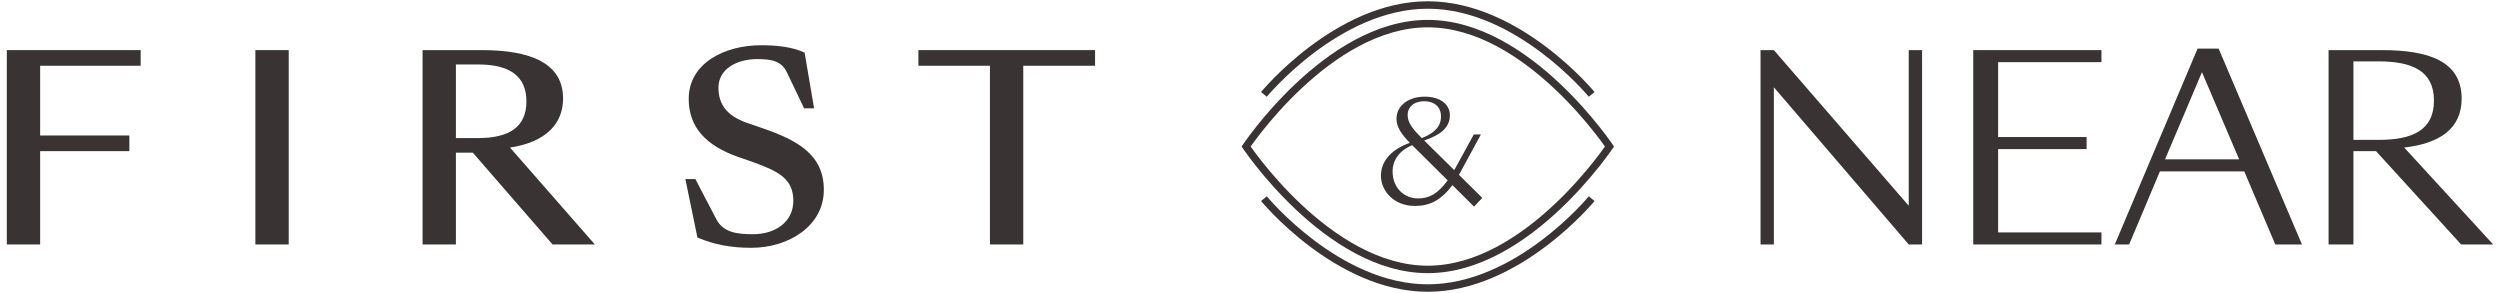
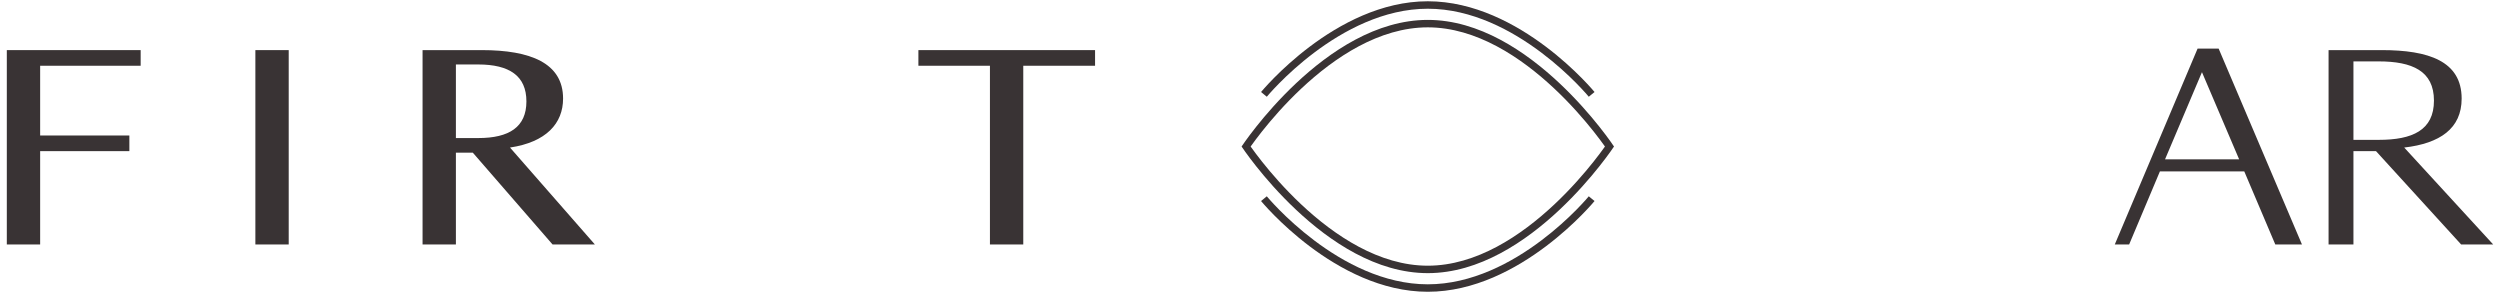
<svg xmlns="http://www.w3.org/2000/svg" width="273" height="32" viewBox="0 0 273 32" fill="none">
  <path d="M108.101 26.696V7.18H100.289V5.472H119.581V7.18H111.741V26.696H108.101Z" fill="#393334" />
-   <path d="M82.039 27.06C79.827 27.06 78.035 26.724 76.159 25.94L74.843 19.556H75.935L78.231 23.952C78.987 25.38 80.443 25.576 82.235 25.576C84.699 25.576 86.631 24.204 86.631 21.936C86.631 19.556 85.091 18.716 82.095 17.652L80.555 17.12C77.167 15.916 75.207 13.956 75.207 10.792C75.207 6.956 79.043 4.94 83.103 4.94C84.783 4.94 86.519 5.108 87.863 5.752L88.899 11.828H87.807L85.931 7.908C85.343 6.648 84.223 6.452 82.683 6.452C80.415 6.452 78.455 7.572 78.455 9.56C78.455 11.352 79.323 12.64 81.591 13.424L83.131 13.956C87.079 15.3 89.963 16.868 89.963 20.732C89.963 24.652 86.155 27.06 82.039 27.06Z" fill="#393334" />
  <path d="M49.784 26.696H46.144V5.472H52.612C57.904 5.472 61.488 6.872 61.488 10.764C61.488 13.48 59.64 15.524 55.692 16.112L64.96 26.696H60.34L51.632 16.672H49.784V26.696ZM49.784 15.076H52.22C55.608 15.076 57.484 13.872 57.484 11.072C57.484 8.272 55.608 7.04 52.22 7.04H49.784V15.076Z" fill="#393334" />
  <path d="M27.887 26.696V5.472H31.527V26.696H27.887Z" fill="#393334" />
  <path d="M0.744 26.696V5.472H15.36V7.18H4.384V14.796H14.127V16.504H4.384V26.696H0.744Z" fill="#393334" />
-   <path d="M154.501 22.489C152.239 22.489 150.797 20.879 150.797 19.179C150.797 17.418 152.209 16.203 153.955 15.596C153.044 14.669 152.497 13.88 152.497 12.969C152.497 11.527 153.818 10.555 155.579 10.555C157.189 10.555 158.327 11.329 158.327 12.589C158.327 13.986 157.204 14.776 155.519 15.338L158.798 18.572C158.904 18.435 158.95 18.283 159.056 18.116L160.939 14.685H161.713L159.496 18.769L159.314 19.088L161.865 21.608L160.969 22.565L158.601 20.211C157.386 21.866 156.126 22.489 154.501 22.489ZM152.072 18.723C152.072 20.515 153.332 21.669 154.851 21.669C156.126 21.669 157.052 21.107 158.084 19.695L154.213 15.854C152.77 16.461 152.072 17.509 152.072 18.723ZM153.712 12.559C153.712 13.455 154.365 14.184 155.26 15.079C156.657 14.533 157.356 13.804 157.356 12.711C157.356 11.678 156.627 11.056 155.534 11.056C154.38 11.056 153.712 11.709 153.712 12.559Z" fill="#393334" />
  <path fill-rule="evenodd" clip-rule="evenodd" d="M135.581 16C135.581 16 144.685 29.827 155.915 29.827C167.146 29.827 176.25 16 176.25 16C176.25 16 167.146 2.173 155.915 2.173C144.685 2.173 135.581 16 135.581 16ZM136.57 16C136.597 16.038 136.625 16.078 136.656 16.12C136.92 16.489 137.311 17.018 137.816 17.655C138.828 18.929 140.29 20.626 142.094 22.321C145.732 25.738 150.62 29.014 155.915 29.014C161.211 29.014 166.099 25.738 169.737 22.321C171.541 20.626 173.003 18.929 174.015 17.655C174.52 17.018 174.911 16.489 175.175 16.12C175.206 16.078 175.234 16.038 175.261 16C175.234 15.962 175.206 15.922 175.175 15.88C174.911 15.511 174.52 14.982 174.015 14.345C173.003 13.071 171.541 11.374 169.737 9.679C166.099 6.262 161.211 2.986 155.915 2.986C150.62 2.986 145.732 6.262 142.094 9.679C140.29 11.374 138.828 13.071 137.816 14.345C137.311 14.982 136.92 15.511 136.656 15.88C136.625 15.922 136.597 15.962 136.57 16Z" fill="#393334" />
-   <path fill-rule="evenodd" clip-rule="evenodd" d="M138.336 10.565L138.021 10.306C137.707 10.048 137.707 10.048 137.707 10.048L137.709 10.046L137.714 10.04L137.733 10.017C137.749 9.998 137.773 9.969 137.805 9.933C137.868 9.859 137.96 9.752 138.082 9.616C138.324 9.345 138.681 8.958 139.139 8.495C140.054 7.57 141.379 6.336 143.018 5.101C146.285 2.639 150.845 0.139 155.915 0.139C160.986 0.139 165.546 2.639 168.813 5.101C170.451 6.336 171.777 7.57 172.692 8.495C173.15 8.958 173.507 9.345 173.749 9.616C173.87 9.752 173.963 9.859 174.026 9.933C174.045 9.955 174.061 9.974 174.075 9.99C174.084 10 174.091 10.01 174.098 10.017L174.117 10.04L174.122 10.046L174.123 10.048C174.123 10.048 174.124 10.048 173.809 10.306L173.495 10.565L173.494 10.563L173.49 10.559L173.474 10.54C173.46 10.522 173.438 10.496 173.408 10.461C173.349 10.392 173.26 10.289 173.143 10.158C172.908 9.896 172.562 9.52 172.114 9.067C171.219 8.163 169.924 6.957 168.324 5.751C165.115 3.333 160.728 0.953 155.915 0.953C151.103 0.953 146.716 3.333 143.507 5.751C141.907 6.957 140.612 8.163 139.717 9.067C139.269 9.52 138.923 9.896 138.688 10.158C138.571 10.289 138.482 10.392 138.423 10.461C138.393 10.496 138.371 10.522 138.357 10.54L138.34 10.559L138.337 10.563L138.336 10.565Z" fill="#393334" />
+   <path fill-rule="evenodd" clip-rule="evenodd" d="M138.336 10.565L138.021 10.306C137.707 10.048 137.707 10.048 137.707 10.048L137.709 10.046L137.714 10.04L137.733 10.017C137.749 9.998 137.773 9.969 137.805 9.933C137.868 9.859 137.96 9.752 138.082 9.616C138.324 9.345 138.681 8.958 139.139 8.495C140.054 7.57 141.379 6.336 143.018 5.101C146.285 2.639 150.845 0.139 155.915 0.139C160.986 0.139 165.546 2.639 168.813 5.101C170.451 6.336 171.777 7.57 172.692 8.495C173.15 8.958 173.507 9.345 173.749 9.616C173.87 9.752 173.963 9.859 174.026 9.933C174.045 9.955 174.061 9.974 174.075 9.99C174.084 10 174.091 10.01 174.098 10.017L174.117 10.04L174.122 10.046L174.123 10.048C174.123 10.048 174.124 10.048 173.809 10.306L173.495 10.565L173.494 10.563L173.49 10.559L173.474 10.54C173.46 10.522 173.438 10.496 173.408 10.461C173.349 10.392 173.26 10.289 173.143 10.158C172.908 9.896 172.562 9.52 172.114 9.067C171.219 8.163 169.924 6.957 168.324 5.751C165.115 3.333 160.728 0.953 155.915 0.953C151.103 0.953 146.716 3.333 143.507 5.751C141.907 6.957 140.612 8.163 139.717 9.067C139.269 9.52 138.923 9.896 138.688 10.158C138.393 10.496 138.371 10.522 138.357 10.54L138.34 10.559L138.337 10.563L138.336 10.565Z" fill="#393334" />
  <path fill-rule="evenodd" clip-rule="evenodd" d="M138.336 21.435L138.021 21.694C137.707 21.952 137.707 21.952 137.707 21.952L137.709 21.954L137.714 21.96L137.733 21.983C137.749 22.002 137.773 22.03 137.805 22.067C137.868 22.141 137.96 22.248 138.082 22.384C138.324 22.655 138.681 23.042 139.139 23.505C140.054 24.43 141.379 25.664 143.018 26.898C146.285 29.36 150.845 31.861 155.915 31.861C160.986 31.861 165.546 29.36 168.813 26.898C170.451 25.664 171.777 24.43 172.692 23.505C173.15 23.042 173.507 22.655 173.749 22.384C173.87 22.248 173.963 22.141 174.026 22.067C174.045 22.045 174.061 22.026 174.075 22.01C174.084 22 174.091 21.99 174.098 21.983L174.117 21.96L174.122 21.954L174.123 21.952C174.123 21.952 174.124 21.952 173.809 21.694L173.495 21.435L173.494 21.437L173.49 21.441L173.474 21.46C173.46 21.478 173.438 21.504 173.408 21.539C173.349 21.608 173.26 21.711 173.143 21.842C172.908 22.104 172.562 22.48 172.114 22.933C171.219 23.837 169.924 25.043 168.324 26.249C165.115 28.667 160.728 31.047 155.915 31.047C151.103 31.047 146.716 28.667 143.507 26.249C141.907 25.043 140.612 23.837 139.717 22.933C139.269 22.48 138.923 22.104 138.688 21.842C138.571 21.711 138.482 21.608 138.423 21.539C138.393 21.504 138.371 21.478 138.357 21.46L138.34 21.441L138.337 21.437L138.336 21.435Z" fill="#393334" />
  <path d="M256.996 26.696H254.28V5.472H260.104C265.144 5.472 268.812 6.648 268.812 10.764C268.812 14.04 266.432 15.664 262.54 16.112L272.256 26.696H268.756L259.46 16.504H256.996V26.696ZM256.996 15.272H259.768C263.408 15.272 265.788 14.236 265.788 10.988C265.788 7.74 263.408 6.704 259.74 6.704H256.996V15.272Z" fill="#393334" />
  <path d="M248.462 26.696L245.074 18.716H235.862L232.502 26.696H230.934L239.978 5.304H242.274L251.374 26.696H248.462ZM236.422 17.4H244.514L240.454 7.88L236.422 17.4Z" fill="#393334" />
-   <path d="M215.479 26.696V5.472H229.479V6.788H218.195V14.964H227.855V16.28H218.195V25.38H229.479V26.696H215.479Z" fill="#393334" />
-   <path d="M193.706 5.472L208.434 22.468V5.472H209.89V26.696H208.434L193.706 9.532V26.696H192.25V5.472H193.706Z" fill="#393334" />
</svg>